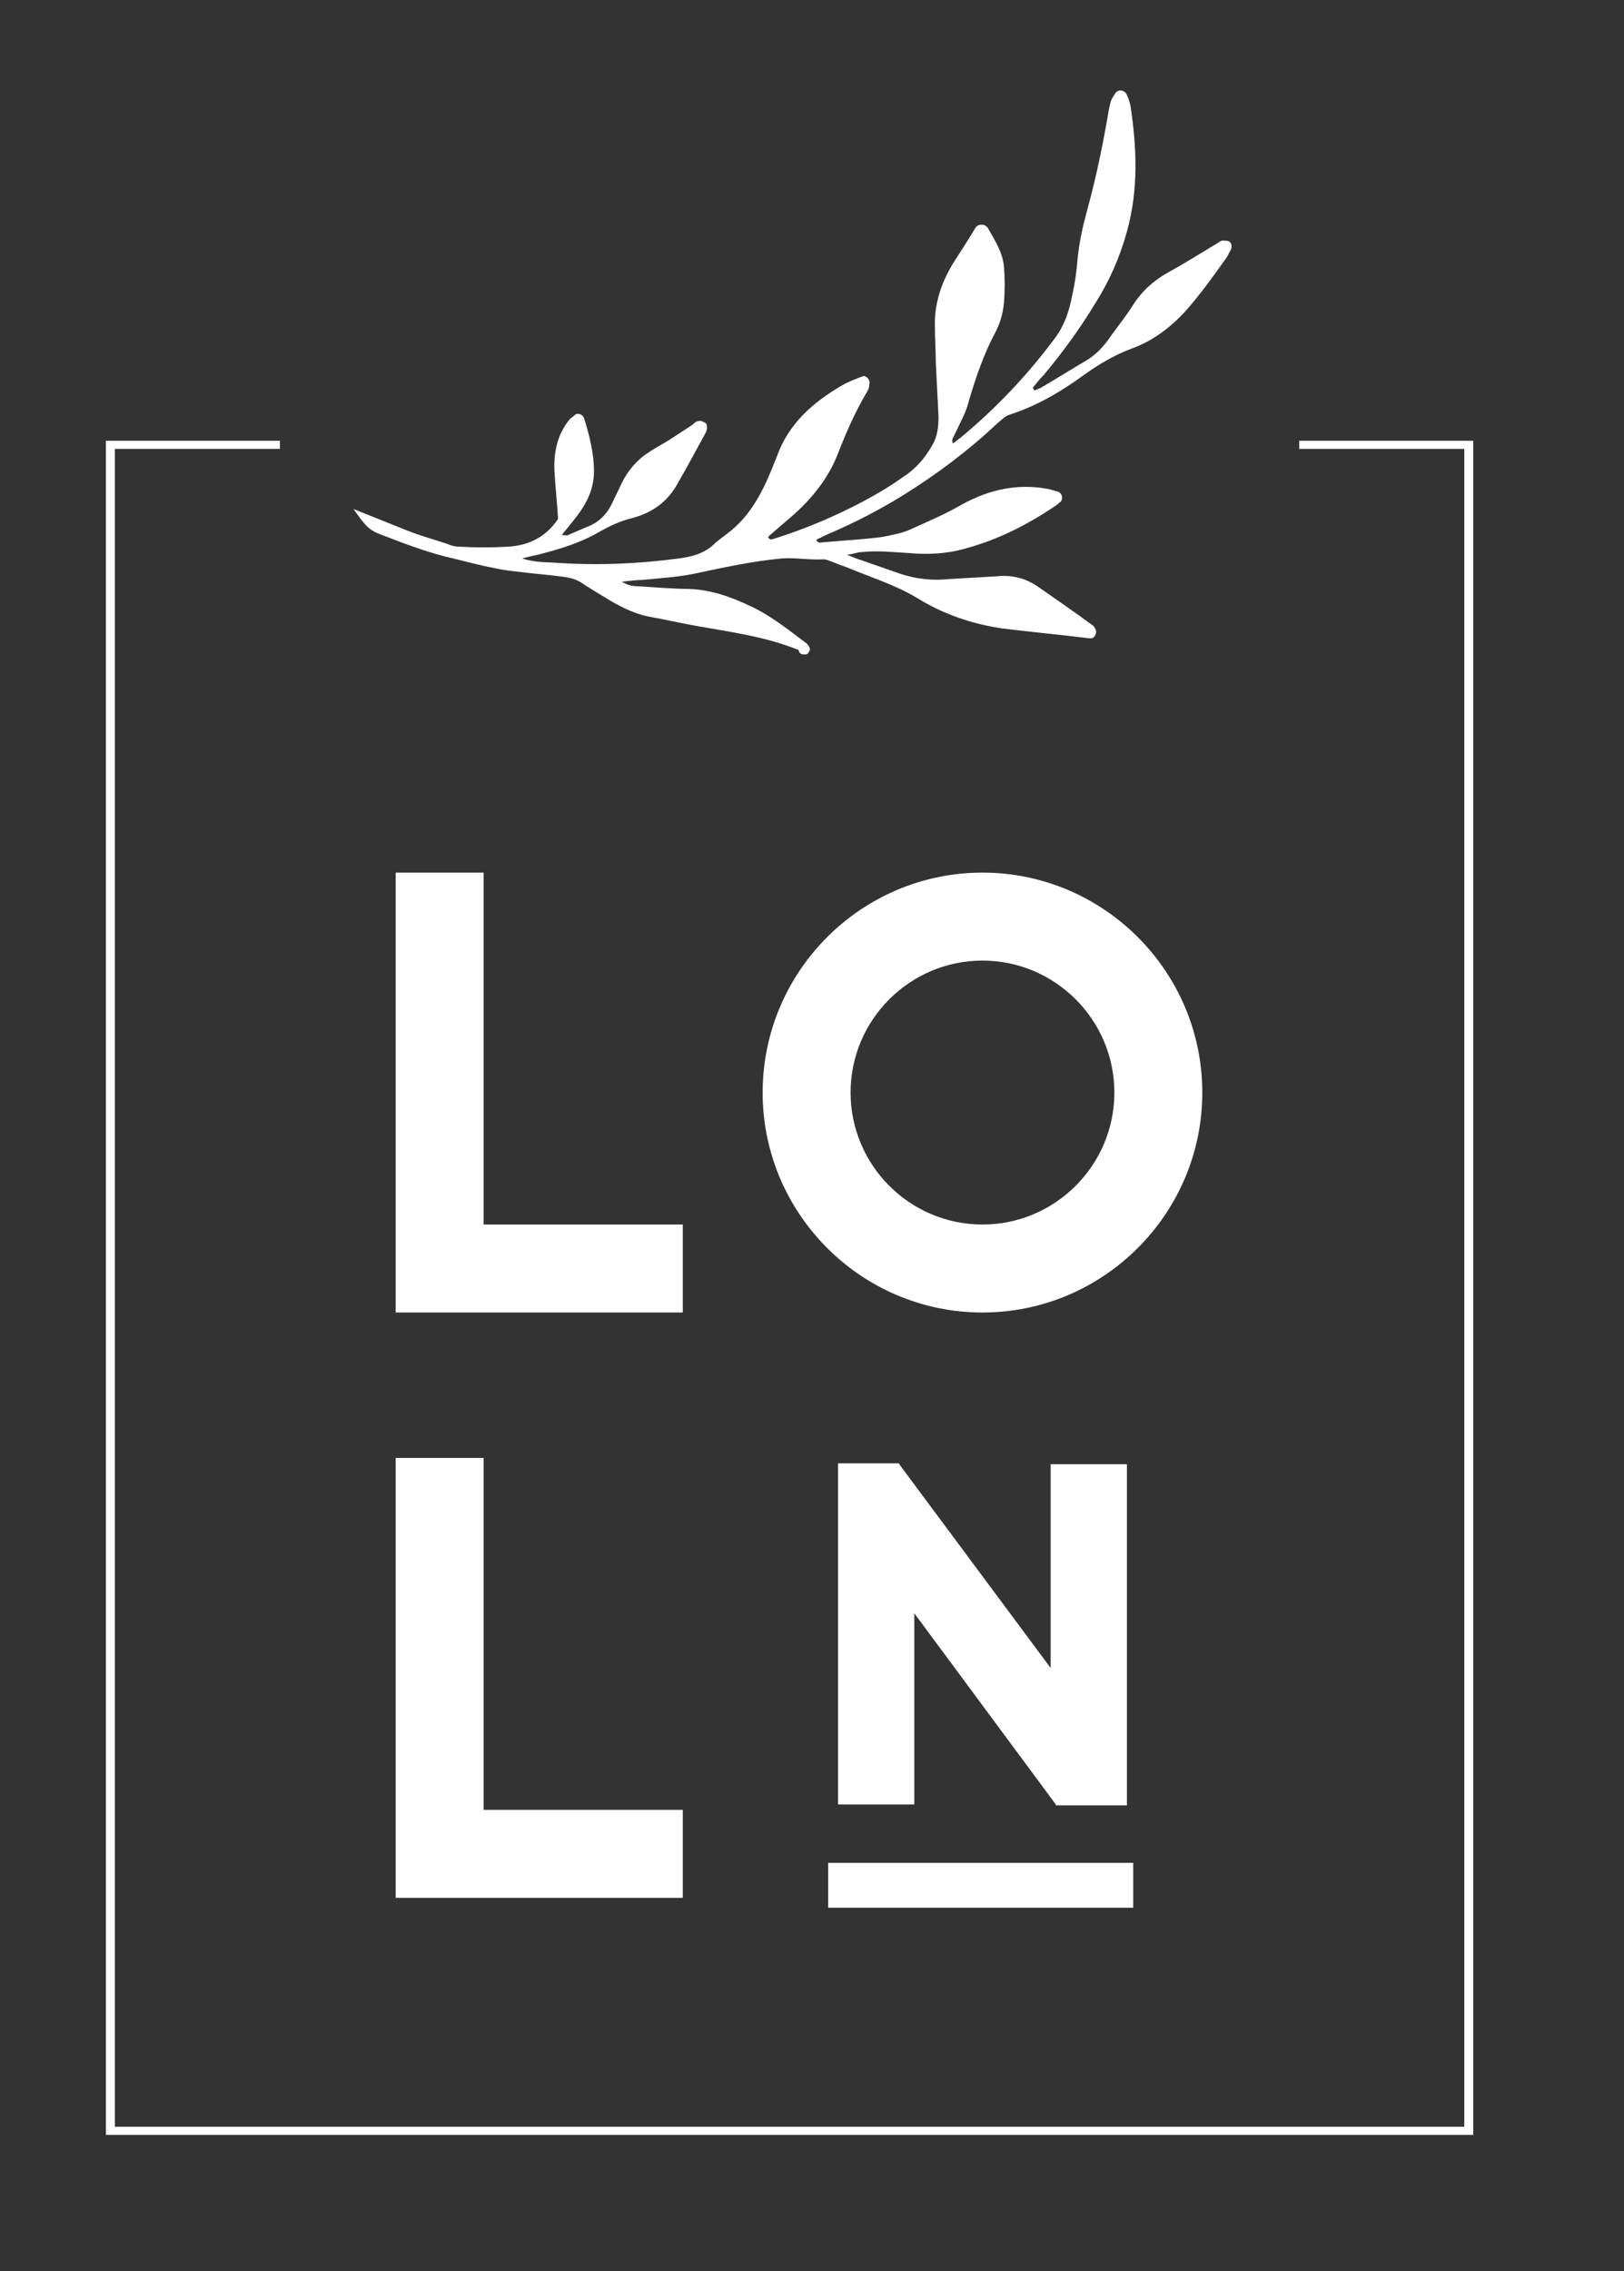
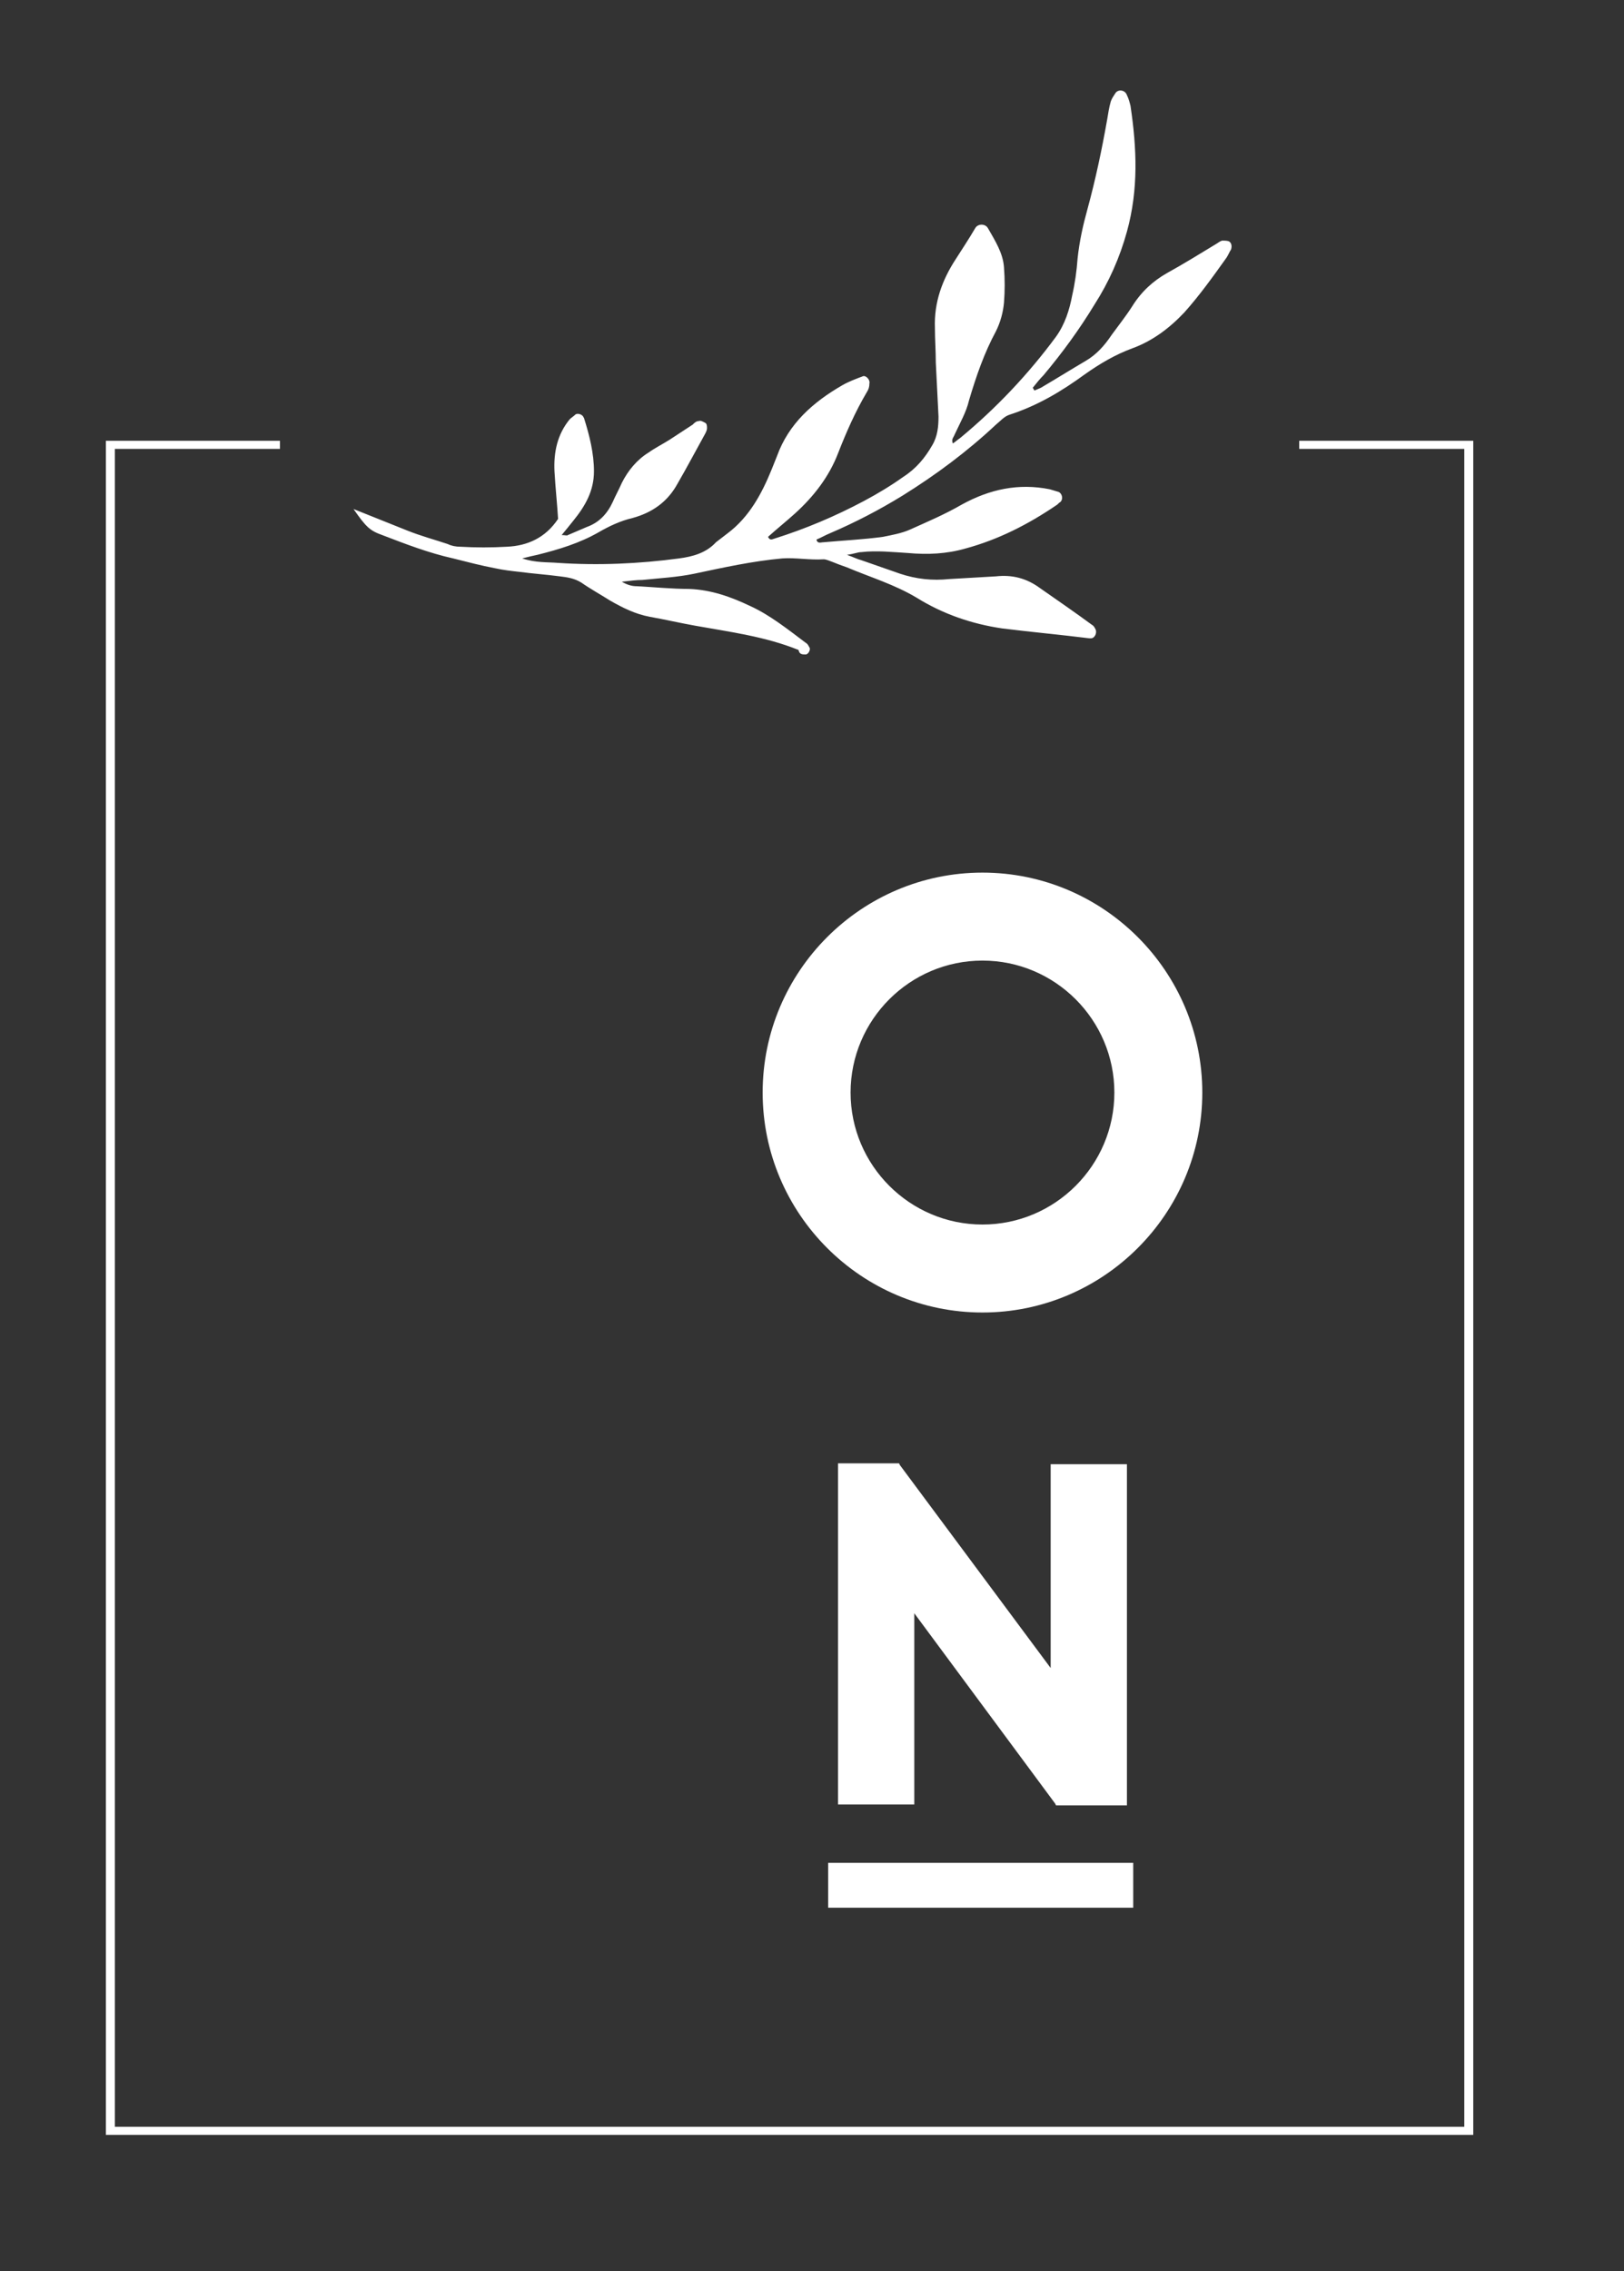
<svg xmlns="http://www.w3.org/2000/svg" id="Layer_1" x="0px" y="0px" viewBox="0 0 181 253" style="enable-background:new 0 0 181 253;" xml:space="preserve">
  <rect x="0" y="0" width="181" height="253" fill="#333333" stroke="none" />
  <style type="text/css">	.st0{fill:#FFFFFF;}</style>
  <g>
-     <path class="st0" d="M53.9,136.4h22.2v9.8h-32v-49h9.8V136.4z" />
-     <path class="st0" d="M53.9,201.6h22.2v9.8h-32v-49h9.8V201.6z" />
    <g>
      <polygon class="st0" points="117.8,200.9 101.6,179.1 101.6,200.9 93.5,200.9 93.5,163.3 100,163.3 117.3,186.5 117.3,163.3    125.4,163.3 125.4,200.9   " />
      <path class="st0" d="M125.2,163.5v37.2h-7.3l-16.5-22.2v22.2h-7.7v-37.2h6.2l17.6,23.6v-23.6H125.2 M125.6,163.1h-0.4h-7.7h-0.4   v0.4v22.3l-16.8-22.6l-0.1-0.2h-0.2h-6.2h-0.4v0.4v37.2v0.4h0.4h7.7h0.4v-0.4v-20.9l15.7,21.2l0.1,0.2h0.2h7.3h0.4v-0.4v-37.2   V163.1L125.6,163.1z" />
    </g>
    <path class="st0" d="M134,121.7c0,13.5-11,24.5-24.5,24.5c-13.5,0-24.5-11-24.5-24.5c0-13.5,11-24.5,24.5-24.5  C123,97.2,134,108.2,134,121.7z M124.2,121.7c0-8.1-6.6-14.7-14.7-14.7s-14.7,6.6-14.7,14.7c0,8.1,6.6,14.7,14.7,14.7  C117.6,136.4,124.2,129.8,124.2,121.7z" />
    <g>
      <rect x="92.3" y="207.5" class="st0" width="34" height="5" />
    </g>
  </g>
  <g>
    <polygon class="st0" points="144.8,49.1 144.8,50 163.2,50 163.2,236.9 136.7,236.9 39.3,236.9 12.8,236.9 12.8,50 31.2,50   31.2,49.1 11.8,49.1 11.8,237.8 39.3,237.8 136.7,237.8 164.2,237.8 164.2,49.1  " />
  </g>
  <path class="st0" d="M89.8,72.9c0.3,0,0.6-0.6,0.4-0.8c-0.1-0.2-0.2-0.4-0.4-0.5c-2-1.5-4-3.1-6.2-4.1c-2.1-1-4.3-1.8-6.8-1.9 c-1.9,0-3.9-0.2-5.8-0.3c-0.5,0-1-0.1-1.7-0.5c0.9-0.1,1.6-0.2,2.3-0.2c1.9-0.2,3.9-0.3,5.8-0.7c3.3-0.7,6.5-1.4,9.8-1.7 c1.5-0.1,3,0.2,4.6,0.1c0.3,0,0.7,0.2,1,0.3c0.5,0.2,1,0.4,1.6,0.6c2.6,1.1,5.3,1.9,7.8,3.4c2.9,1.8,6.1,2.9,9.5,3.4 c3.2,0.4,6.5,0.7,9.7,1.1c0.1,0,0.1,0,0.2,0c0.4,0,0.7-0.6,0.5-1c-0.1-0.2-0.2-0.4-0.4-0.5c-1.9-1.4-3.8-2.7-5.8-4.1 c-1.5-1.1-3.1-1.5-4.9-1.3c-1.7,0.1-3.5,0.2-5.2,0.3c-1.9,0.2-3.7,0-5.5-0.6c-1.4-0.5-2.9-1-4.3-1.5c-0.4-0.1-0.8-0.3-1.6-0.6 c0.8-0.1,1.2-0.3,1.6-0.3c1.7-0.2,3.5,0,5.2,0.1c2.2,0.2,4.3,0.1,6.4-0.5c3.7-1,7-2.7,10.1-4.8c0.2-0.1,0.3-0.3,0.5-0.4 c0.3-0.3,0.2-0.9-0.2-1.1c-0.3-0.1-0.7-0.2-1-0.3c-3.5-0.7-6.7,0-9.8,1.7c-1.9,1.1-3.8,1.9-5.8,2.8c-0.9,0.4-2,0.6-3,0.8 c-2.2,0.3-4.4,0.4-6.6,0.6c-0.3,0-0.7,0.2-0.8-0.3c0.5-0.2,1-0.5,1.5-0.7c2.8-1.2,5.5-2.6,8.1-4.2c3.7-2.3,7.2-4.9,10.4-7.9 c0.5-0.4,0.9-0.9,1.5-1.1c3.1-1,5.8-2.6,8.4-4.5c1.7-1.2,3.4-2.2,5.3-2.9c2.2-0.8,4.1-2.2,5.8-4c1.7-1.9,3.2-4,4.7-6.1 c0.2-0.3,0.3-0.6,0.5-0.9c0.1-0.3,0.1-0.7-0.2-0.9c-0.2-0.1-0.5-0.1-0.8-0.1c-0.3,0.1-0.5,0.3-0.7,0.4c-1.8,1.1-3.6,2.2-5.4,3.2 c-1.6,0.9-2.9,2.1-3.9,3.7c-0.7,1.1-1.5,2.1-2.3,3.2c-0.8,1.2-1.7,2.2-2.9,2.9c-1.7,1-3.3,2-5,3c-0.2,0.1-0.5,0.2-0.7,0.3 c-0.1-0.1-0.1-0.2-0.2-0.3c0.4-0.5,0.8-1,1.2-1.4c2.1-2.5,4-5.1,5.7-7.9c1.6-2.5,2.8-5.2,3.6-8.1c1.3-4.7,1.1-9.3,0.4-14 c-0.1-0.4-0.2-0.8-0.4-1.2c-0.2-0.6-1-0.7-1.3-0.2c-0.2,0.3-0.4,0.6-0.5,0.9c-0.2,0.7-0.3,1.4-0.4,2c-0.6,3.4-1.3,6.7-2.2,10 c-0.5,1.8-0.9,3.6-1.1,5.5c-0.1,1.4-0.3,2.8-0.6,4.1c-0.3,1.6-0.8,3.2-1.8,4.6c-3.1,4.2-6.7,8-10.7,11.3c-0.3,0.2-0.5,0.4-0.8,0.6 c-0.2-0.5,0.1-0.7,0.2-1c0.6-1.3,1.3-2.5,1.6-3.8c0.8-2.7,1.7-5.3,3-7.7c0.5-1,0.8-2.1,0.9-3.2c0.1-1.3,0.1-2.6,0-3.9 c-0.1-1.6-1-3-1.8-4.4c-0.3-0.5-1.1-0.5-1.4,0c-0.7,1.2-1.5,2.4-2.2,3.5c-1.5,2.3-2.4,4.8-2.3,7.6c0,1.3,0.1,2.6,0.1,3.9 c0.1,2,0.2,4,0.3,6c0,1.1-0.1,2.2-0.7,3.2c-0.8,1.4-1.8,2.6-3.2,3.5c-1.4,1-2.9,1.9-4.4,2.7c-3.2,1.7-6.5,3.1-10,4.2 c-0.3,0.1-0.5,0.2-0.7-0.2c1-0.9,2-1.7,3-2.6c2.1-1.9,3.8-4.1,4.8-6.7c0.9-2.3,1.9-4.6,3.2-6.8c0.2-0.3,0.3-0.6,0.3-1 c0.1-0.4-0.4-0.9-0.7-0.8c-0.8,0.3-1.6,0.6-2.3,1c-3.3,1.9-6,4.3-7.3,7.9c-0.2,0.5-0.4,1-0.6,1.5c-1.1,2.7-2.5,5.3-4.9,7.1 c-0.4,0.3-0.9,0.7-1.3,1c-1.1,1.2-2.6,1.6-4.1,1.8c-4.5,0.6-9,0.8-13.5,0.5c-1.2-0.1-2.5,0-4-0.5c0.8-0.2,1.2-0.3,1.7-0.4 c2.4-0.6,4.7-1.3,6.8-2.5c1.2-0.7,2.5-1.3,3.8-1.6c2.2-0.6,3.9-1.8,5-3.8c1.1-1.9,2.1-3.8,3.1-5.6c0.1-0.2,0.2-0.4,0.2-0.6 c0-0.2,0-0.5-0.2-0.6c-0.2-0.1-0.5-0.3-0.7-0.2c-0.3,0-0.5,0.2-0.7,0.4c-0.9,0.6-1.7,1.1-2.6,1.7c-0.8,0.5-1.6,0.9-2.3,1.4 c-1.3,0.8-2.3,2-3,3.4c-0.3,0.7-0.7,1.4-1,2.1c-0.6,1.3-1.5,2.3-2.9,2.8c-0.7,0.3-1.4,0.6-2.1,0.9c-0.1,0.1-0.3,0-0.7,0 c0.5-0.6,0.9-1.1,1.3-1.6c1.3-1.6,2.3-3.3,2.3-5.5c0-2-0.5-4-1.1-5.9c0-0.1-0.1-0.1-0.1-0.2c-0.2-0.3-0.7-0.4-0.9-0.2 c-0.2,0.2-0.4,0.3-0.6,0.5c-1.4,1.7-1.8,3.7-1.7,5.8c0.1,1.8,0.3,3.6,0.4,5.3c-1.4,2.1-3.4,3-5.7,3.1c-1.7,0.1-3.5,0.1-5.2,0 c-0.5,0-1-0.1-1.4-0.3c-1.5-0.5-3-0.9-4.5-1.5c-2-0.8-4-1.6-6-2.4c1.4,2,1.8,2.4,3.2,2.9c2.6,1,5.2,2,7.9,2.6 c1.6,0.4,3.1,0.8,4.7,1.1c0.9,0.2,1.8,0.3,2.7,0.4c1.5,0.2,3,0.3,4.5,0.5c0.8,0.1,1.6,0.2,2.4,0.7c1,0.7,2.1,1.3,3.2,2 c1.4,0.8,2.8,1.5,4.4,1.8c1.7,0.3,3.4,0.7,5.1,1c3.9,0.7,7.8,1.2,11.5,2.7C89.1,72.9,89.4,72.9,89.8,72.9z" />
</svg>